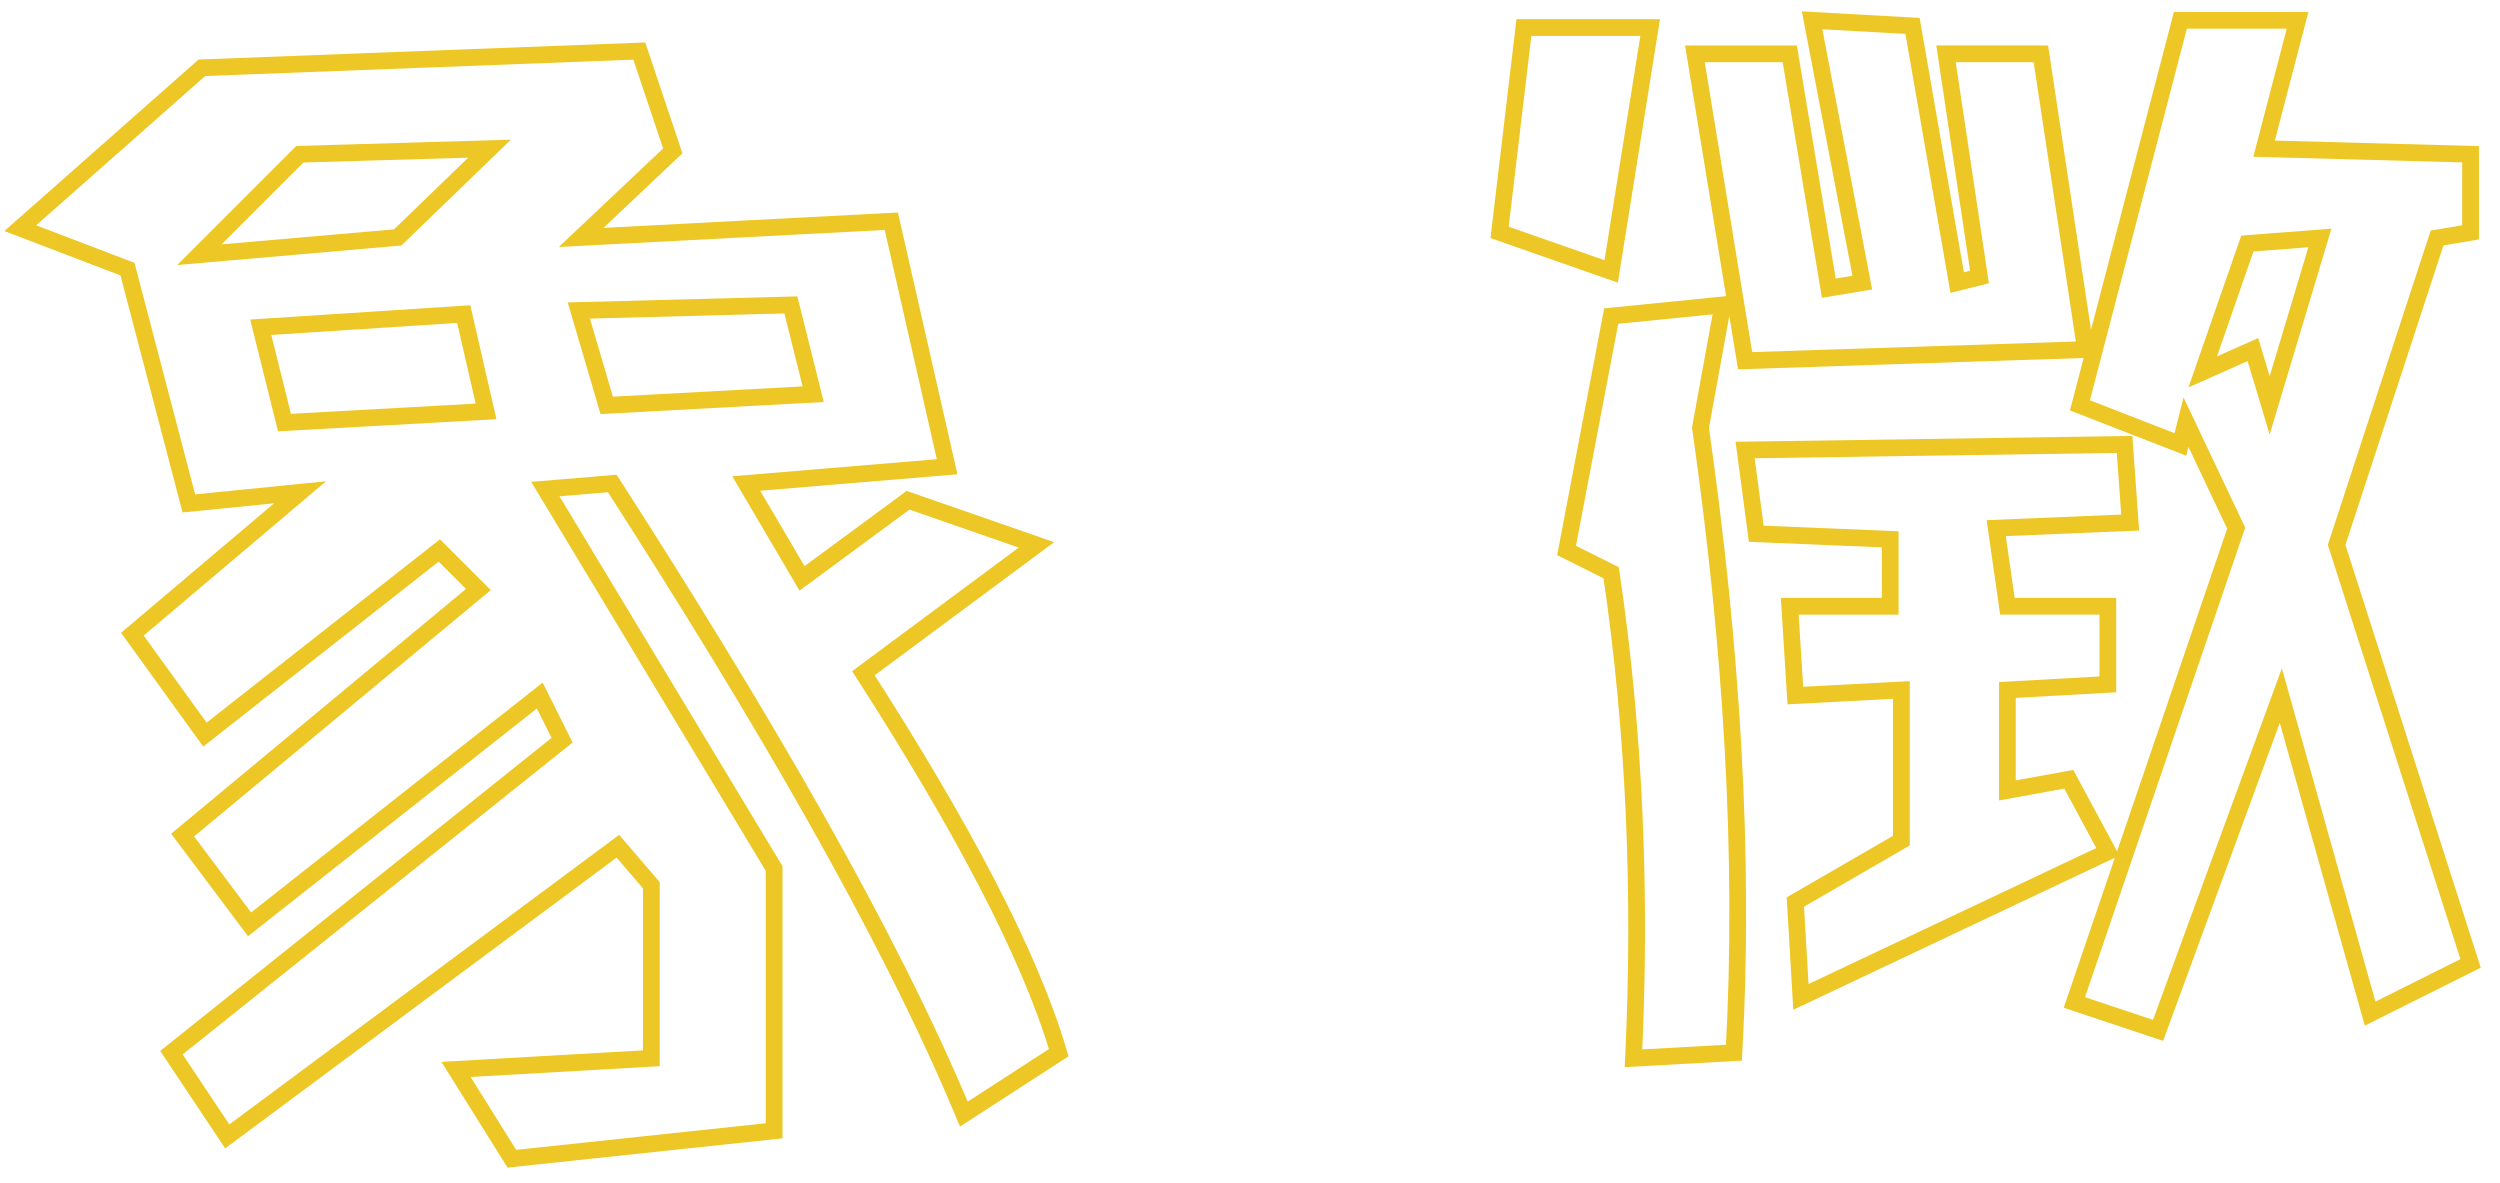
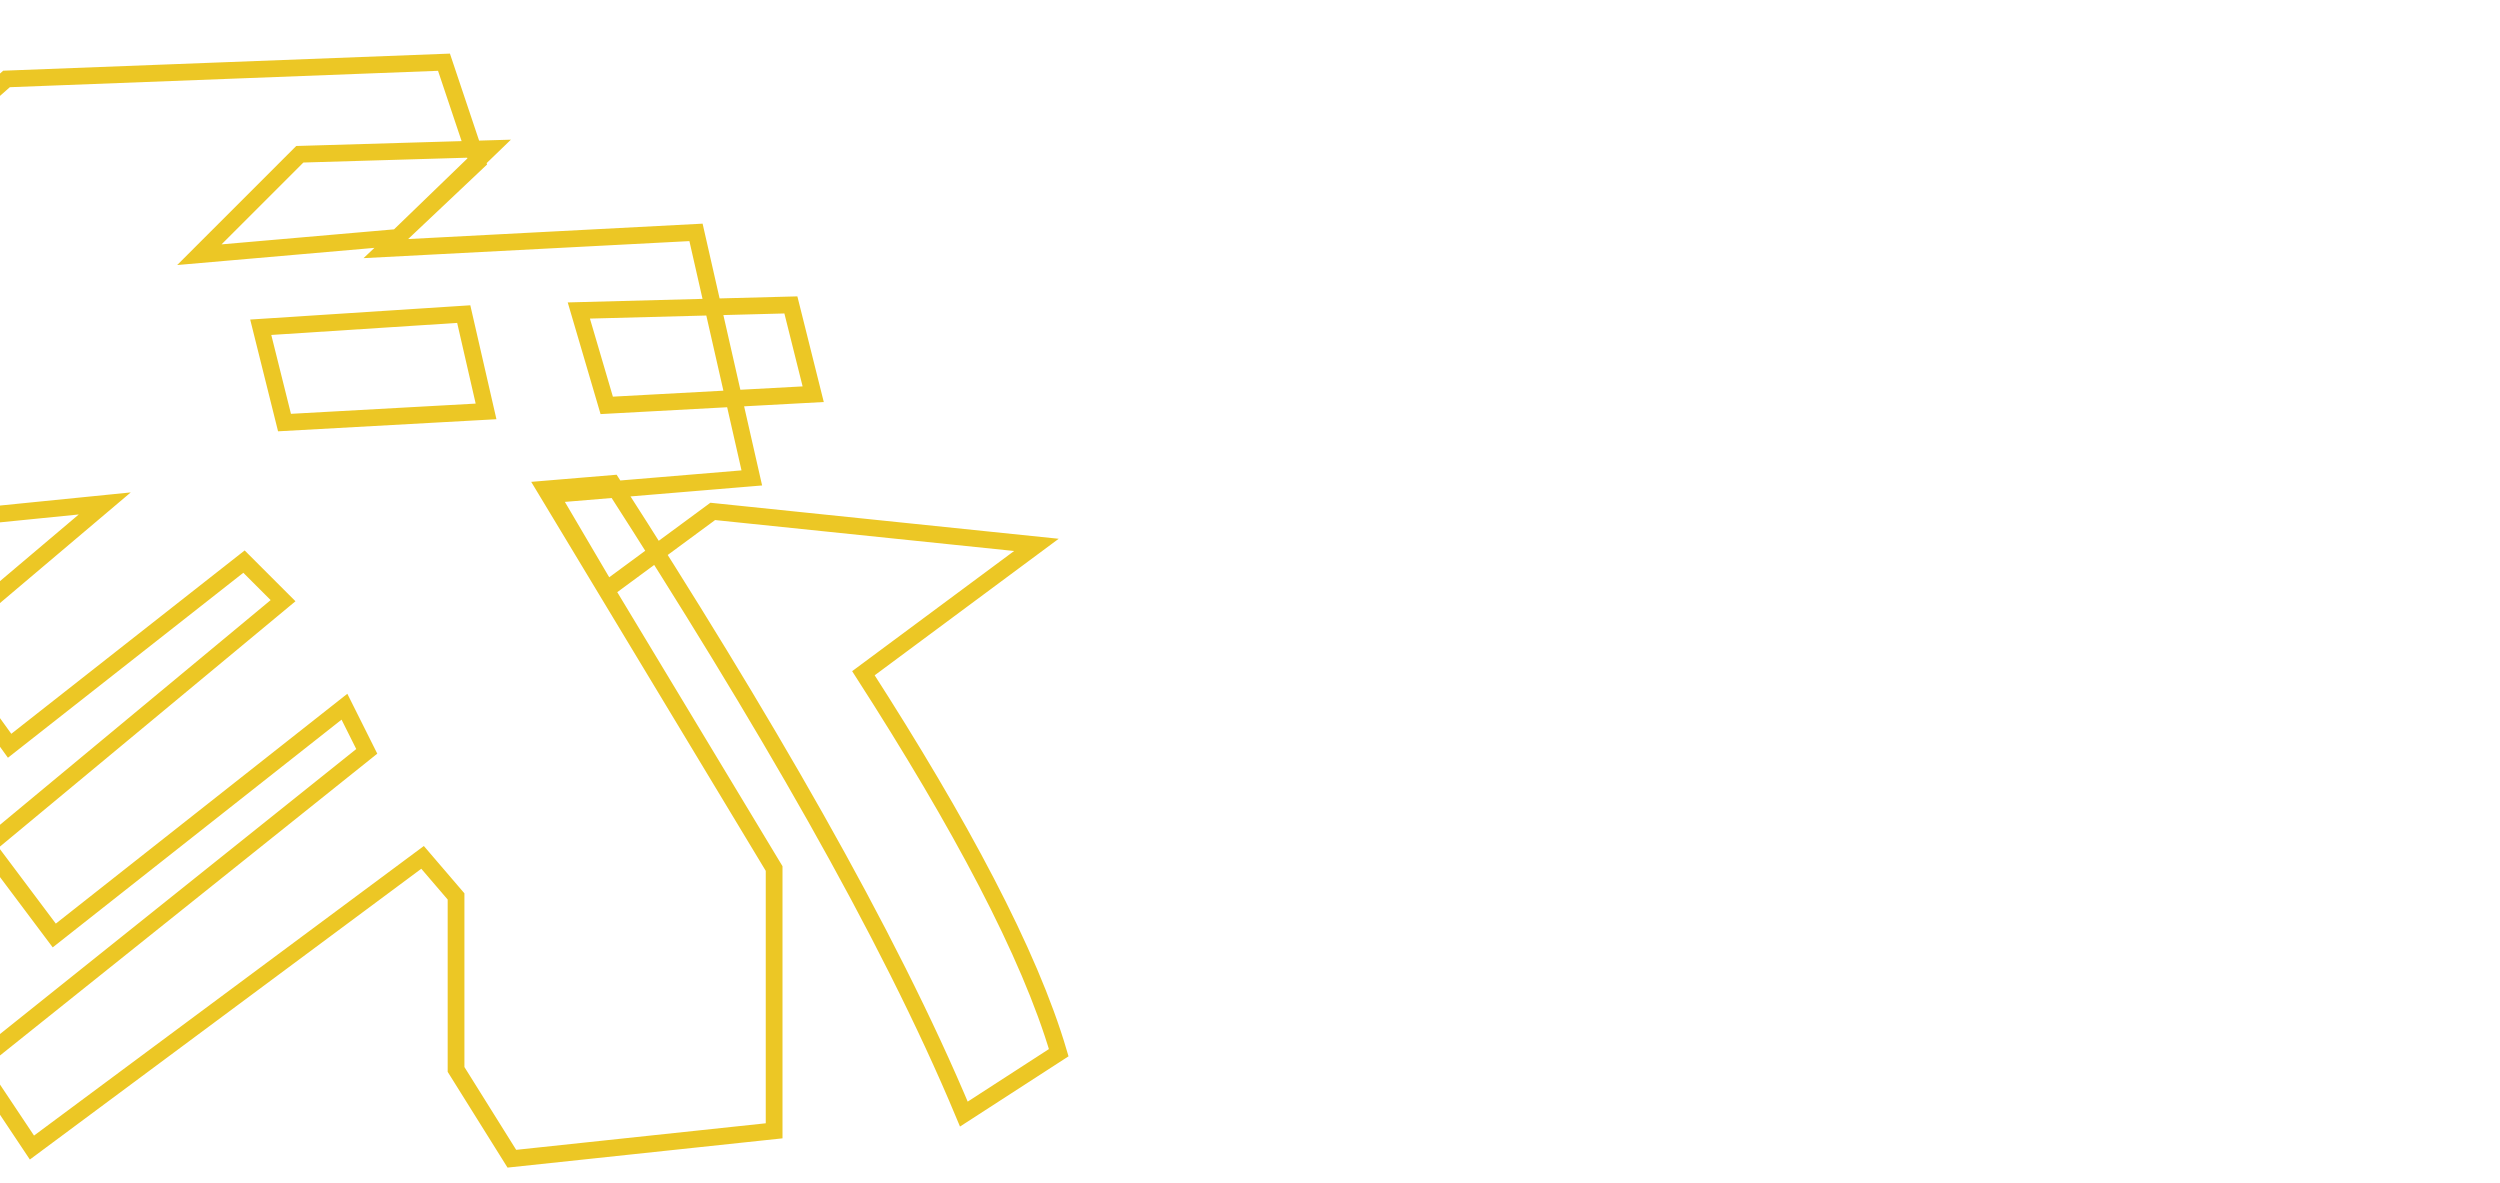
<svg xmlns="http://www.w3.org/2000/svg" version="1.1" id="レイヤー_1" x="0px" y="0px" viewBox="0 0 448 212" style="enable-background:new 0 0 448 212;" xml:space="preserve">
  <g>
-     <path style="fill:none;stroke:#ECC725;stroke-width:3;stroke-miterlimit:10;" d="M185.725,97.642l-31,23   c17.309,26.919,29.765,50.18,35,68l-17,11c-13.611-32.627-36.275-71.429-63-113l-12,1l41,68v47l-47,5l-10-16l35-2v-31l-6-7l-70,52   l-10-15l70-56l-4-8l-52,41l-12-16l53-44l-7-7l-42,33l-13-18l30.05-25.426l-19.929,2l-11-41.988l-19.21-7.339l32.535-28.741l78.39-3   l6,17.891l-16.418,15.51l55.581-2.906l10,44l-36,3l10,17l19-14L185.725,97.642z M53.725,27.642l-18,18l35.544-3.094l16.456-15.906   L53.725,27.642z M83.102,56.286l-36.377,2.356l4.258,17.082l36.118-2L83.102,56.286z M145.725,70.642l-4-16l-38,1l5,17   L145.725,70.642z" />
-     <path style="fill:none;stroke:#ECC725;stroke-width:3;stroke-miterlimit:10;" d="M295.711,4.938l-6.986,43.703l-20-7l4.361-36.703   H295.711z M308.725,54.642l-4,22c5.582,39.051,7.96,76.565,6,112l-18,1c1.411-29.602,0.195-58.627-4-87l-8-4l8-42L308.725,54.642z    M321.725,161.642l19-11v-27l-19,1l-1-16h18v-12l-24-1l-2-15.001l68-1l1,14.001l-24,1l2,14h18v14l-18,1v18l11-2l7,13l-55,26   L321.725,161.642z M365.725,9.642l8,53l-61,2l-9-55h17l7,42l6-1l-9-47l18,1l8,46l4-1l-6-40H365.725z M442.725,172.642l-18,9l-16-57   l-22,60l-15-5l29-85l-9-19l-1,4l-18-7l18-69h21l-6,23l37,1v14l-6,1l-18,55L442.725,172.642z M402.725,43.642l-8,23l9-4l3,10l9-30   L402.725,43.642z" />
+     <path style="fill:none;stroke:#ECC725;stroke-width:3;stroke-miterlimit:10;" d="M185.725,97.642l-31,23   c17.309,26.919,29.765,50.18,35,68l-17,11c-13.611-32.627-36.275-71.429-63-113l-12,1l41,68v47l-47,5l-10-16v-31l-6-7l-70,52   l-10-15l70-56l-4-8l-52,41l-12-16l53-44l-7-7l-42,33l-13-18l30.05-25.426l-19.929,2l-11-41.988l-19.21-7.339l32.535-28.741l78.39-3   l6,17.891l-16.418,15.51l55.581-2.906l10,44l-36,3l10,17l19-14L185.725,97.642z M53.725,27.642l-18,18l35.544-3.094l16.456-15.906   L53.725,27.642z M83.102,56.286l-36.377,2.356l4.258,17.082l36.118-2L83.102,56.286z M145.725,70.642l-4-16l-38,1l5,17   L145.725,70.642z" />
  </g>
</svg>